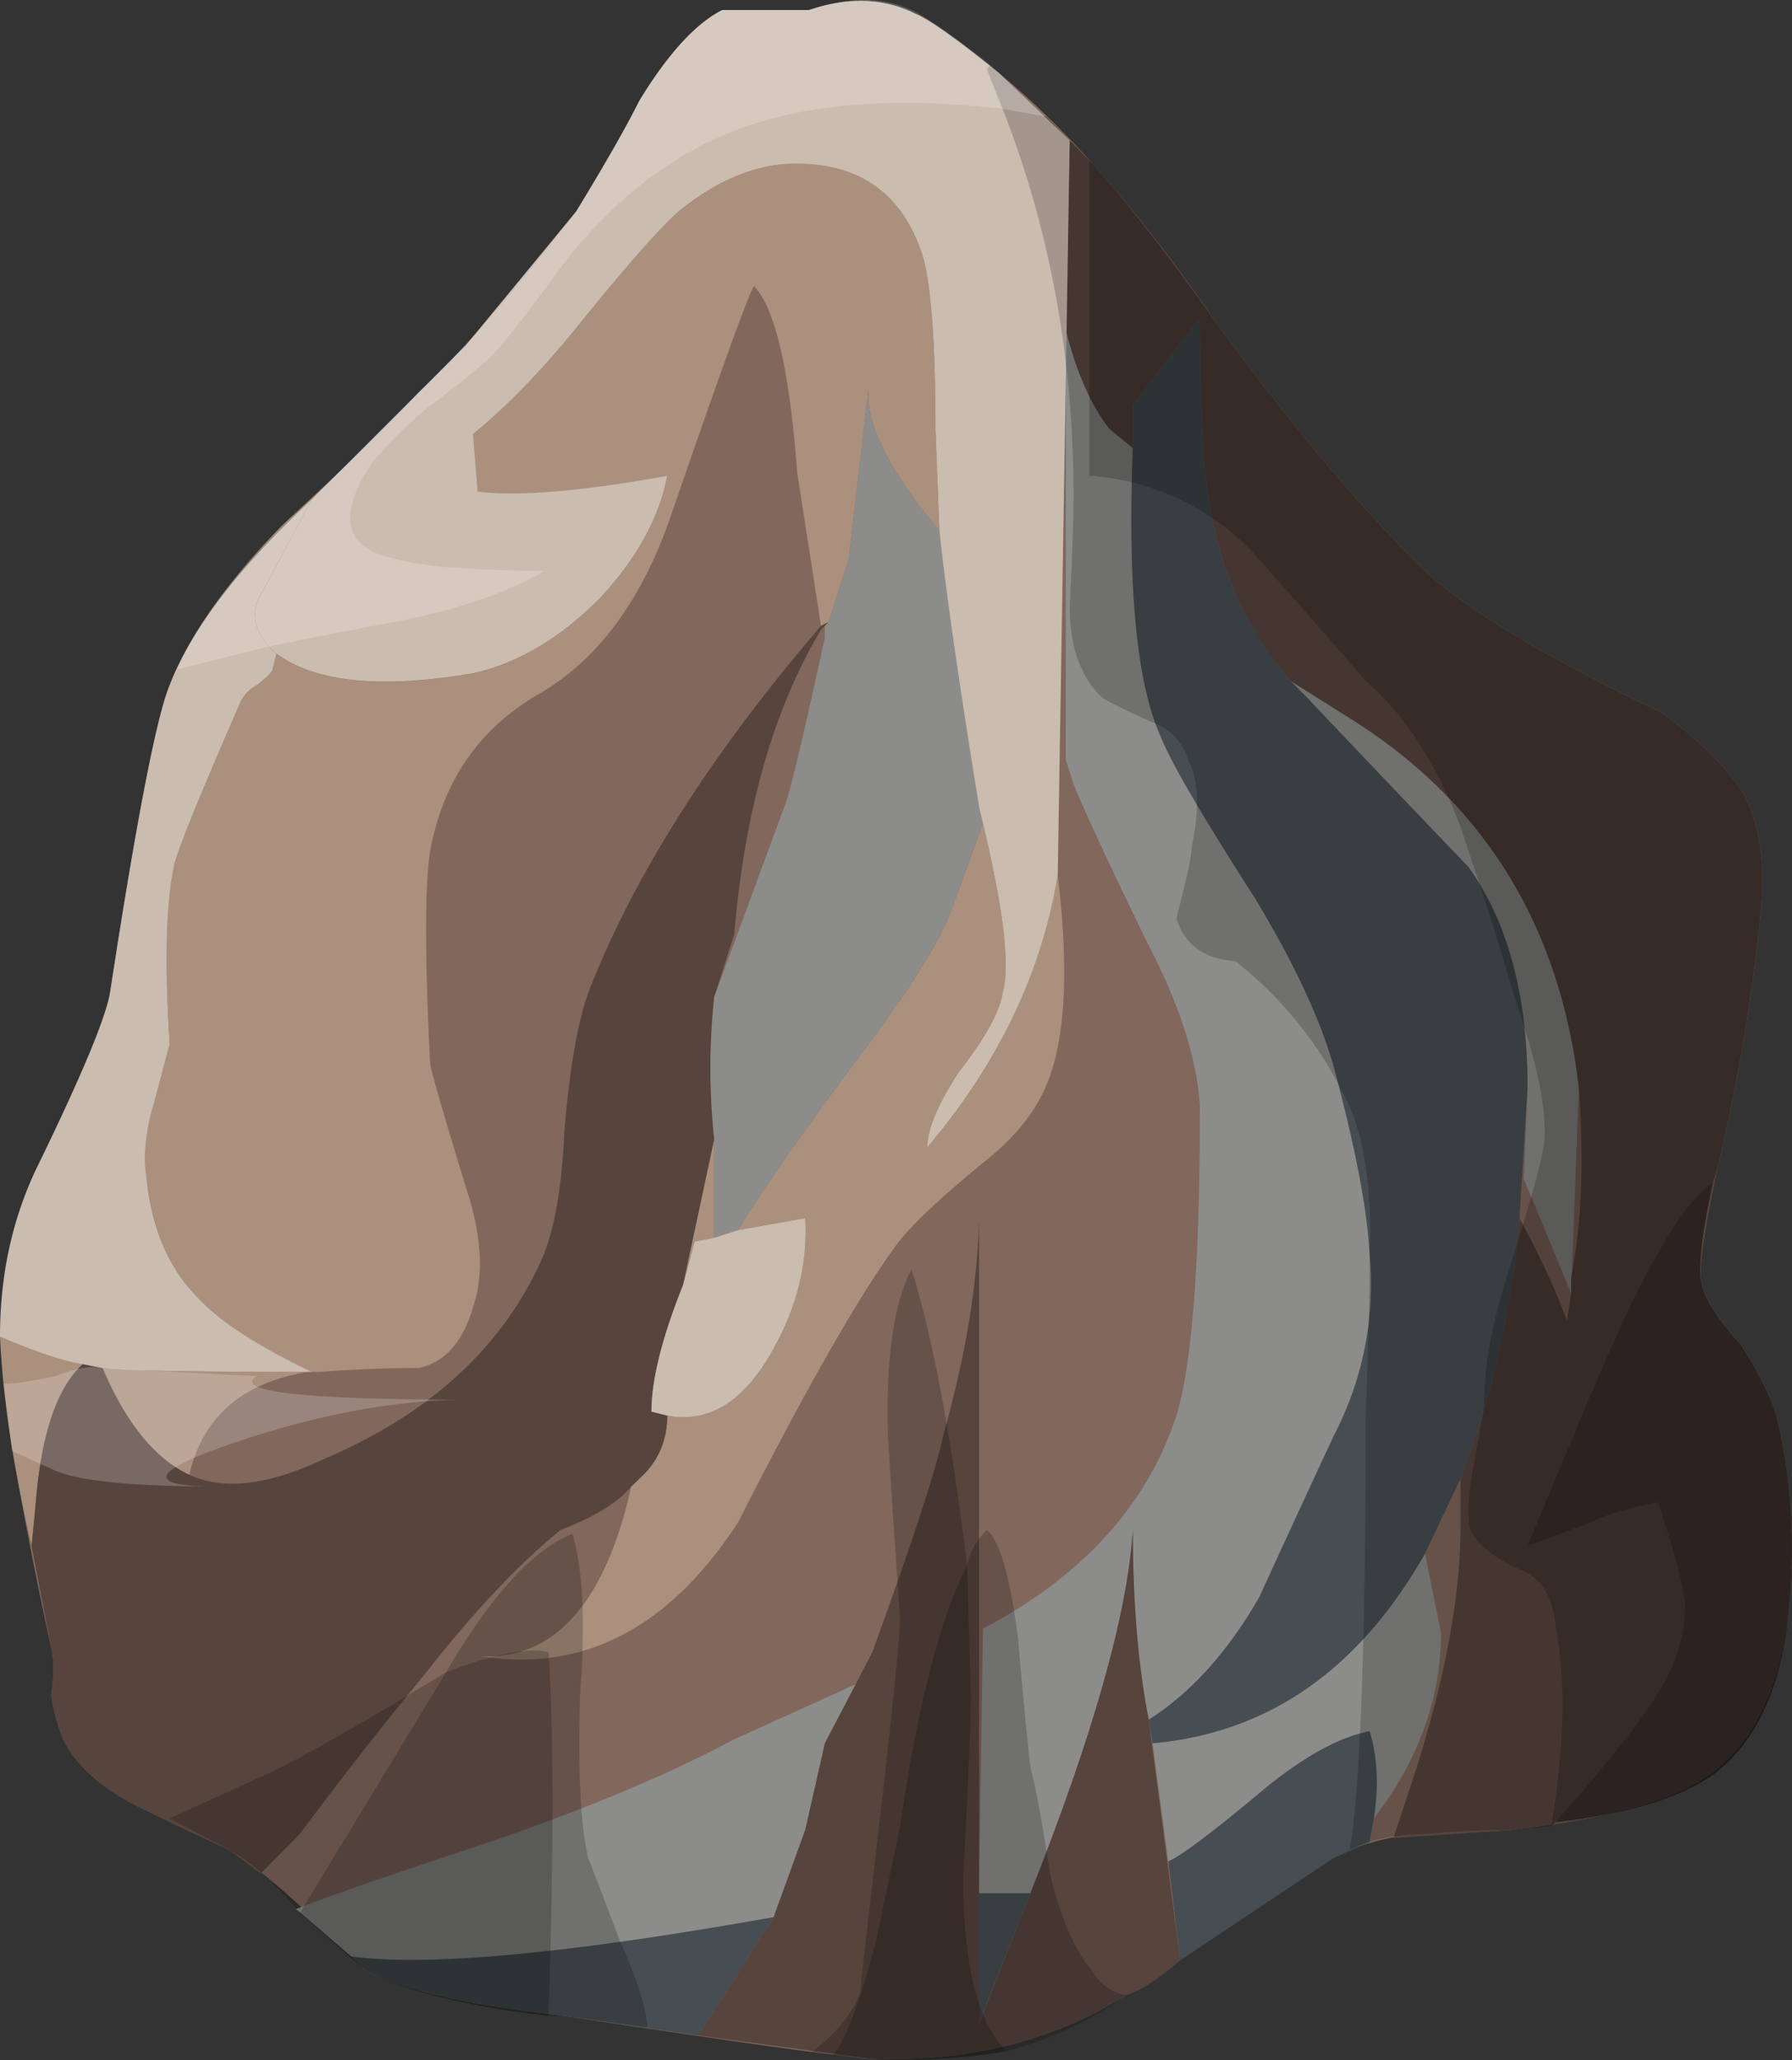
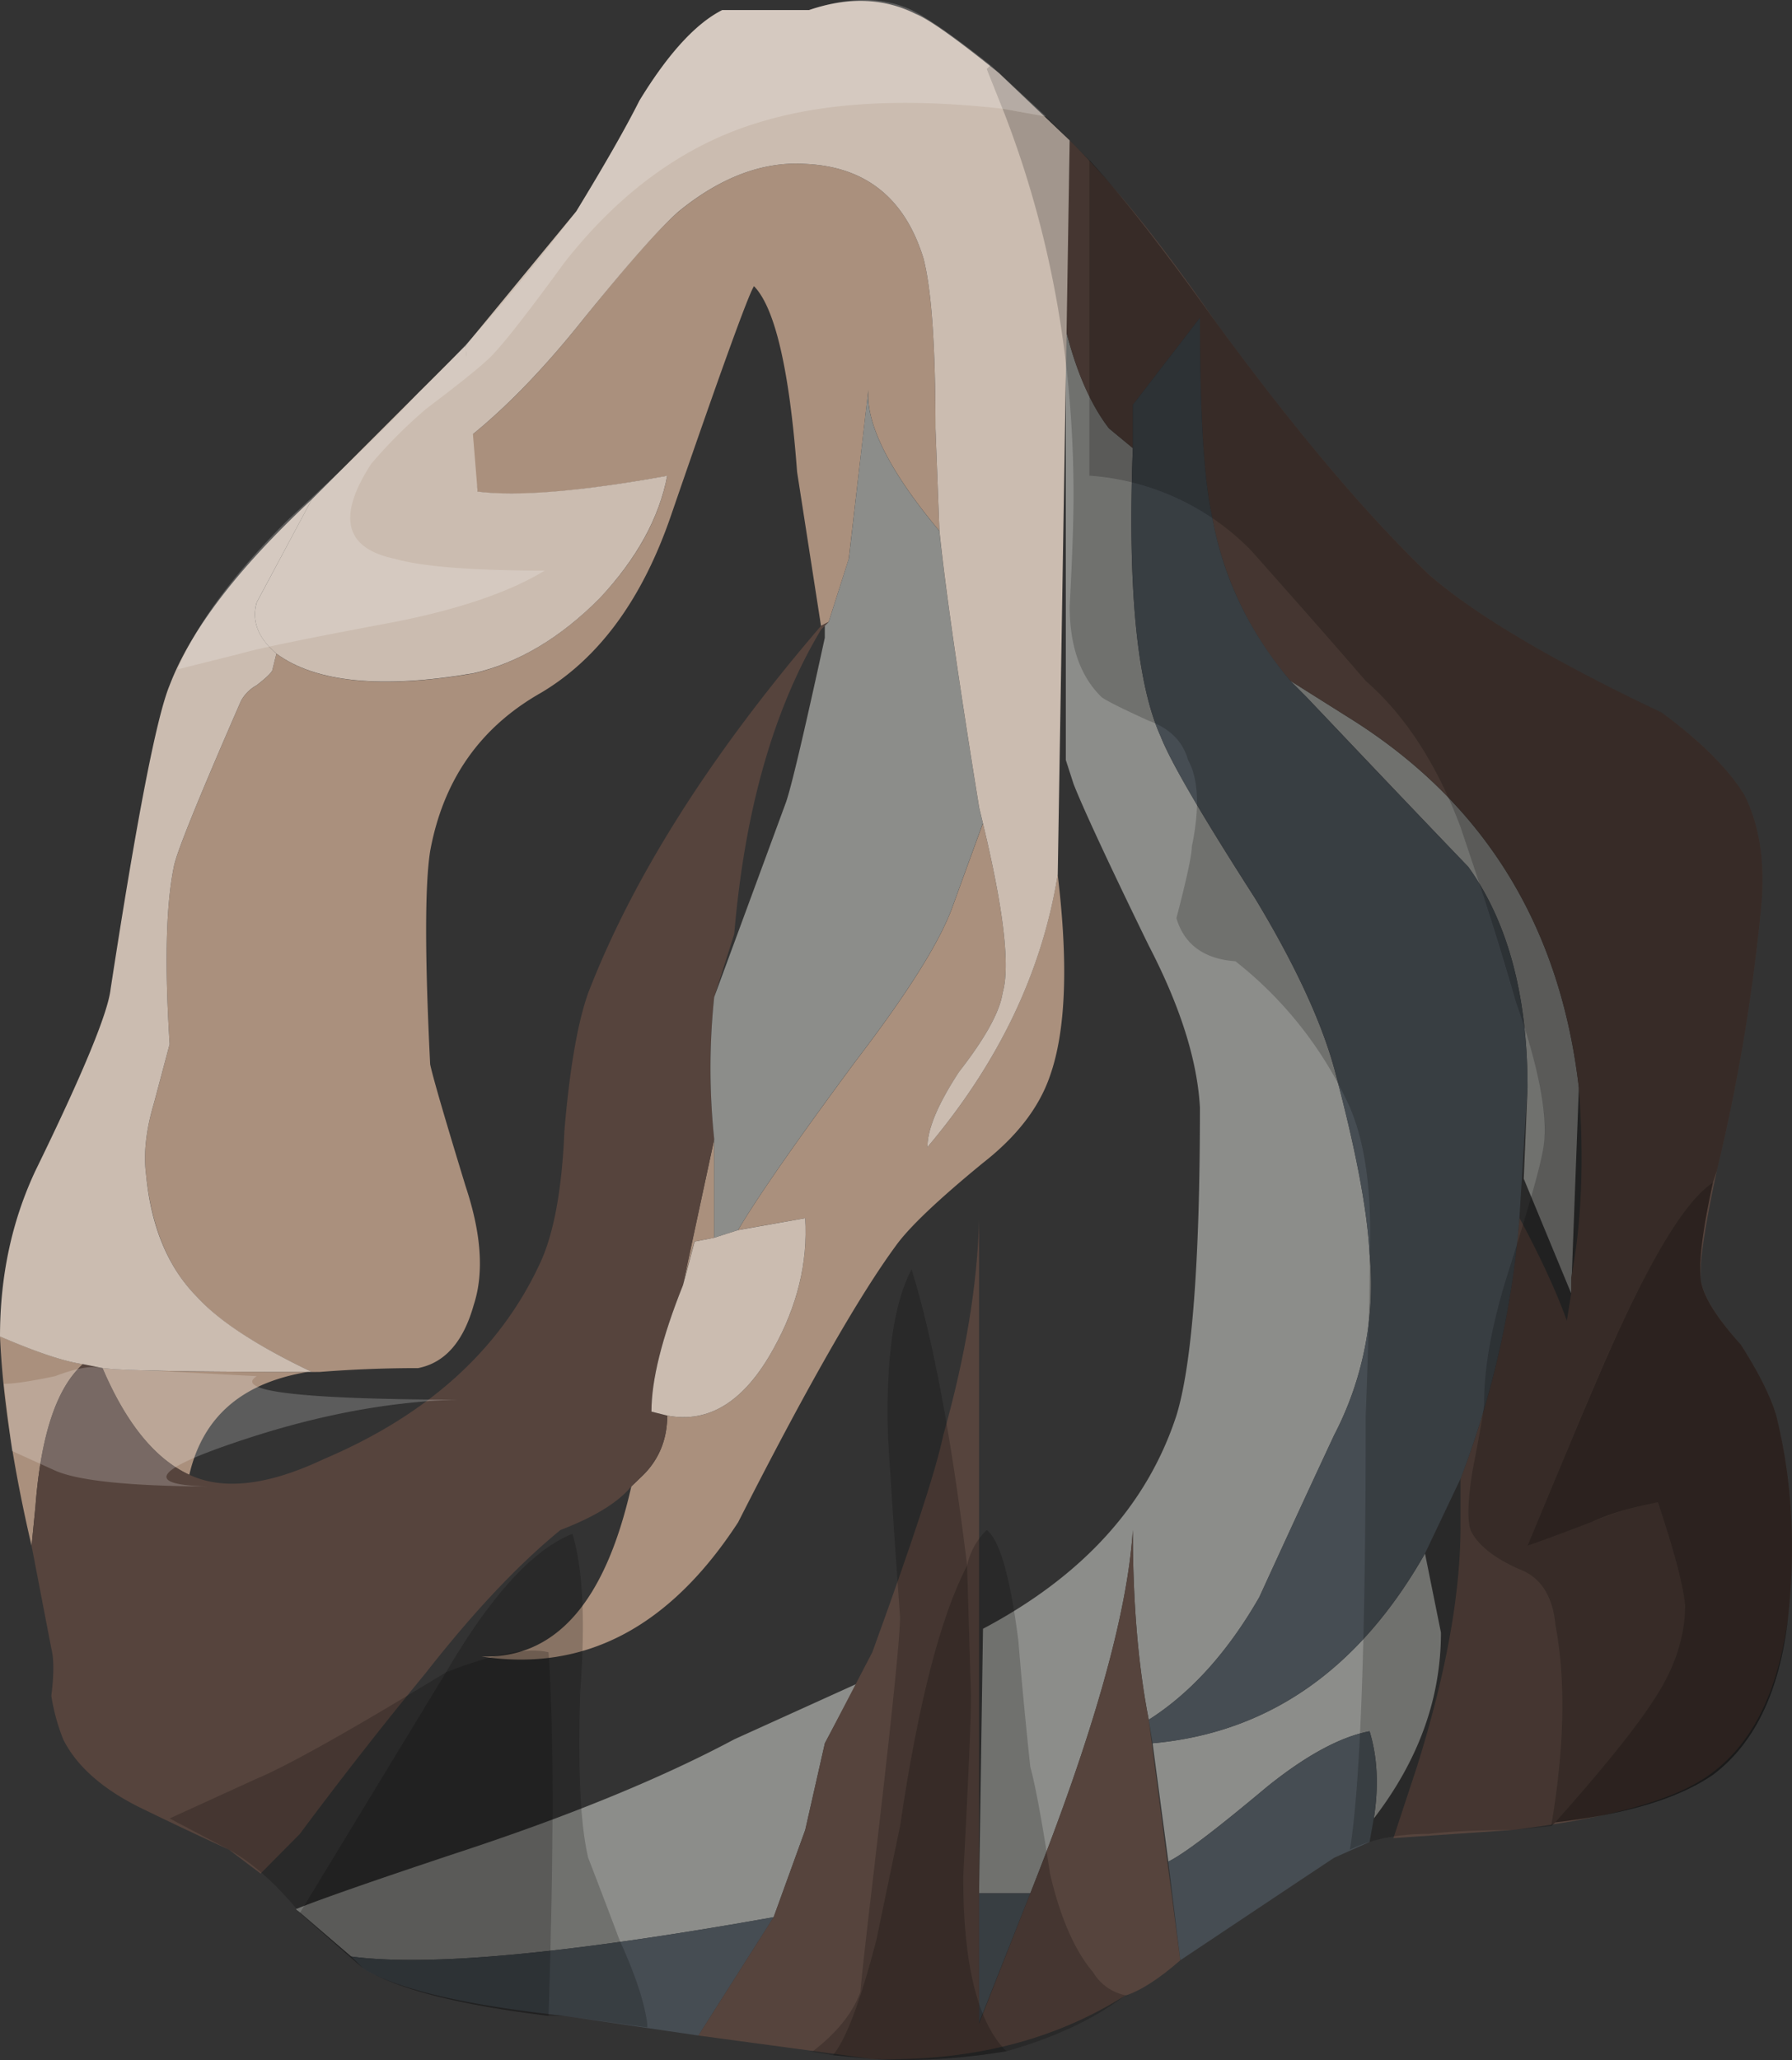
<svg xmlns="http://www.w3.org/2000/svg" viewBox="0 0 22.7 26.088">
  <rect x="0" y="0" width="22.7" height="26.088" fill="#333333" stroke="none" />
  <defs>
    <radialGradient id="F" gradientUnits="userSpaceOnUse" cy="-22.45" cx="2.7" r="2.35">
      <stop offset="0" />
      <stop offset="1" />
    </radialGradient>
    <radialGradient id="X" gradientUnits="userSpaceOnUse" cy="-10.8" cx="19.649" r="1.975">
      <stop offset="0" />
      <stop offset="1" />
    </radialGradient>
    <radialGradient id="t" gradientUnits="userSpaceOnUse" cy="-10.8" cx="19.649" r="1.975">
      <stop offset="0" stop-color="#fff" stop-opacity=".278" />
      <stop offset="1" stop-color="#fff" stop-opacity=".447" />
    </radialGradient>
    <radialGradient id="w" gradientUnits="userSpaceOnUse" cy="-14.4" cx="3.8" r="2.313">
      <stop offset="0" />
      <stop offset="1" />
    </radialGradient>
    <radialGradient id="d" gradientUnits="userSpaceOnUse" cy="-11.55" cx="6.3" r="1.538">
      <stop offset="0" stop-color="#fff" stop-opacity=".278" />
      <stop offset="1" stop-color="#fff" stop-opacity=".447" />
    </radialGradient>
    <radialGradient id="z" gradientUnits="userSpaceOnUse" cy="-11.55" cx="6.3" r="1.538">
      <stop offset="0" />
      <stop offset="1" />
    </radialGradient>
    <radialGradient id="f" gradientUnits="userSpaceOnUse" cy="-22.55" cx="9.05" r="1.975">
      <stop offset="0" stop-color="#fff" stop-opacity=".278" />
      <stop offset="1" stop-color="#fff" stop-opacity=".447" />
    </radialGradient>
    <radialGradient id="C" gradientUnits="userSpaceOnUse" cy="-22.55" cx="9.05" r="1.975">
      <stop offset="0" />
      <stop offset="1" />
    </radialGradient>
    <radialGradient id="h" gradientUnits="userSpaceOnUse" cy="-22.45" cx="2.7" r="2.35">
      <stop offset="0" stop-color="#fff" stop-opacity=".278" />
      <stop offset="1" stop-color="#fff" stop-opacity=".447" />
    </radialGradient>
    <radialGradient id="U" gradientUnits="userSpaceOnUse" cy="-21" cx="21.1" r="1.55">
      <stop offset="0" />
      <stop offset="1" />
    </radialGradient>
    <radialGradient id="b" gradientUnits="userSpaceOnUse" cy="-14.4" cx="3.8" r="2.313">
      <stop offset="0" stop-color="#fff" stop-opacity=".278" />
      <stop offset="1" stop-color="#fff" stop-opacity=".447" />
    </radialGradient>
    <radialGradient id="j" gradientUnits="userSpaceOnUse" cy="-20.8" cx="16.1" r="1.85">
      <stop offset="0" stop-color="#fff" stop-opacity=".278" />
      <stop offset="1" stop-color="#fff" stop-opacity=".447" />
    </radialGradient>
    <radialGradient id="r" gradientUnits="userSpaceOnUse" cy="-21" cx="21.1" r="1.55">
      <stop offset="0" stop-color="#fff" stop-opacity=".278" />
      <stop offset="1" stop-color="#fff" stop-opacity=".447" />
    </radialGradient>
    <radialGradient id="I" gradientUnits="userSpaceOnUse" cy="-20.8" cx="16.1" r="1.85">
      <stop offset="0" />
      <stop offset="1" />
    </radialGradient>
    <radialGradient id="l" gradientUnits="userSpaceOnUse" cy="-15.05" cx="14.95" r="2.237">
      <stop offset="0" stop-color="#fff" stop-opacity=".278" />
      <stop offset="1" stop-color="#fff" stop-opacity=".447" />
    </radialGradient>
    <radialGradient id="L" gradientUnits="userSpaceOnUse" cy="-15.05" cx="14.95" r="2.237">
      <stop offset="0" />
      <stop offset="1" />
    </radialGradient>
    <radialGradient id="n" gradientUnits="userSpaceOnUse" cy="-10.9" cx="14.85" r="1.637">
      <stop offset="0" stop-color="#fff" stop-opacity=".278" />
      <stop offset="1" stop-color="#fff" stop-opacity=".447" />
    </radialGradient>
    <radialGradient id="O" gradientUnits="userSpaceOnUse" cy="-10.9" cx="14.85" r="1.637">
      <stop offset="0" />
      <stop offset="1" />
    </radialGradient>
    <radialGradient id="p" gradientUnits="userSpaceOnUse" cy="-17.5" cx="18.899" r="1.762">
      <stop offset="0" stop-color="#fff" stop-opacity=".278" />
      <stop offset="1" stop-color="#fff" stop-opacity=".447" />
    </radialGradient>
    <radialGradient id="R" gradientUnits="userSpaceOnUse" cy="-17.5" cx="18.899" r="1.762">
      <stop offset="0" />
      <stop offset="1" />
    </radialGradient>
    <clipPath id="G">
      <path d="M12.52 6.69l.878-.16c0-.215.028-.574.082-1.082.024-.449-.015-.785-.121-1-.398 0-.718.309-.961.922-.21.586-.171 1.027.122 1.32z" />
    </clipPath>
    <clipPath id="i">
      <path d="M15-24.075h2.5v3.75H15v-3.75z" />
    </clipPath>
    <clipPath id="e">
      <path d="M7.5-26.325H10v3.75H7.5v-3.75z" />
    </clipPath>
    <clipPath id="c">
      <path d="M5-14.325h2.5v3.75H5v-3.75z" />
    </clipPath>
    <clipPath id="V">
      <path d="M15.641 13.811l.718-1.042c-.265-.665-.64-.625-1.121.121-.476.773-.343 1.082.403.921z" />
    </clipPath>
    <clipPath id="a">
      <path d="M2.5-17.525H5v3.75H2.5v-3.75z" />
    </clipPath>
    <clipPath id="k">
-       <path d="M13.75-18.825h2.5v3.75h-2.5v-3.75z" />
+       <path d="M13.75-18.825h2.5v3.75h-2.5z" />
    </clipPath>
    <clipPath id="u">
      <path d="M2.719 11.132h.601c.371.023.547-.231.52-.762-.028-.559-.242-.851-.641-.879-.508-.027-.801.254-.879.84-.109.586.028.852.399.801z" />
    </clipPath>
    <clipPath id="q">
      <path d="M20-23.225h2.5v2.5H20v-2.5z" />
    </clipPath>
    <clipPath id="D">
      <path d="M1.84 4.769l1.039-.477c0-.16.016-.387.043-.684 0-.238-.094-.41-.281-.519-.11-.051-.293-.051-.563 0-.238.082-.41.176-.519.281-.184.188-.239.441-.161.762a.874.874 0 00.442.637z" />
    </clipPath>
    <clipPath id="M">
      <path d="M11.641 13.491l.718-.601c.215-.746.016-.891-.597-.442-.617.43-.657.778-.121 1.043z" />
    </clipPath>
    <clipPath id="m">
      <path d="M13.75-13.025h2.5v2.5h-2.5v-2.5z" />
    </clipPath>
    <clipPath id="g">
      <path d="M1.25-24.874h2.5v2.5h-2.5v-2.5z" />
    </clipPath>
    <clipPath id="S">
      <path d="M16.359 4.448l1.039.442c.028-.426-.144-.68-.519-.758-.371-.082-.547.023-.52.316z" />
    </clipPath>
    <clipPath id="s">
      <path d="M17.5-12.825h3.75v2.5H17.5v-2.5z" />
    </clipPath>
    <clipPath id="P">
      <path d="M14.602 8.89l1.039.16c0-.16.011-.602.039-1.321-.051-.585-.305-.785-.758-.597-.242.078-.363.332-.363.758.027.48.043.812.043 1z" />
    </clipPath>
    <clipPath id="o">
      <path d="M17.5-21.225H20v3.75h-2.5v-3.75z" />
    </clipPath>
    <clipPath id="x">
      <path d="M4.68 12.89l.879-.282c.054-.718-.161-1-.637-.839-.457.136-.535.507-.242 1.121z" />
    </clipPath>
    <clipPath id="A">
      <path d="M7.039 5.21l.441.281c.266-.109.399-.492.399-1.16s-.133-1.066-.399-1.199c-.535-.27-.828-.055-.878.637-.055.695.089 1.175.437 1.441z" />
    </clipPath>
    <clipPath id="J">
-       <path d="M11.48 11.292l.879-.922c.293-.32.387-.762.282-1.32-.563-.133-.989.121-1.282.761-.265.637-.226 1.133.121 1.481z" />
-     </clipPath>
+       </clipPath>
    <mask id="Q">
      <g clip-path="url(#o)">
        <path d="M17.5-21.225H20v3.75h-2.5v-3.75z" fill="url(#p)" />
      </g>
    </mask>
    <mask id="K">
      <g clip-path="url(#k)">
-         <path d="M13.75-18.825h2.5v3.75h-2.5v-3.75z" fill="url(#l)" />
-       </g>
+         </g>
    </mask>
    <mask id="H">
      <g clip-path="url(#i)">
        <path d="M15-24.075h2.5v3.75H15v-3.75z" fill="url(#j)" />
      </g>
    </mask>
    <mask id="T">
      <g clip-path="url(#q)">
        <path d="M20-23.225h2.5v2.5H20v-2.5z" fill="url(#r)" />
      </g>
    </mask>
    <mask id="N">
      <g clip-path="url(#m)">
        <path d="M13.75-13.025h2.5v2.5h-2.5v-2.5z" fill="url(#n)" />
      </g>
    </mask>
    <mask id="B">
      <g clip-path="url(#e)">
        <path d="M7.5-26.325H10v3.75H7.5v-3.75z" fill="url(#f)" />
      </g>
    </mask>
    <mask id="y">
      <g clip-path="url(#c)">
        <path d="M5-14.325h2.5v3.75H5v-3.75z" fill="url(#d)" />
      </g>
    </mask>
    <mask id="v">
      <g clip-path="url(#a)">
        <path d="M2.5-17.525H5v3.75H2.5v-3.75z" fill="url(#b)" />
      </g>
    </mask>
    <mask id="W">
      <g clip-path="url(#s)">
-         <path d="M17.5-12.825h3.75v2.5H17.5v-2.5z" fill="url(#t)" />
-       </g>
+         </g>
    </mask>
    <mask id="E">
      <g clip-path="url(#g)">
        <path d="M1.25-24.874h2.5v2.5h-2.5v-2.5z" fill="url(#h)" />
      </g>
    </mask>
  </defs>
-   <path d="M9.15.127h1.099c.504-.17.952-.151 1.352.05.166.067.518.316 1.05.746.864.704 1.783 1.754 2.749 3.155 1.001 1.366 1.9 2.431 2.7 3.198.568.498 1.549 1.083 2.95 1.748.498.367.85.718 1.05 1.05.2.4.269.903.2 1.504a23.846 23.846 0 01-.552 3.246c-.165.768-.23 1.237-.2 1.402.035.2.2.463.503.8.234.367.38.665.449.9.2.8.249 1.65.151 2.548-.136 1.035-.517 1.734-1.152 2.1-.464.268-1.25.469-2.349.6-.531.034-.917.049-1.152.049-.43.034-.795.136-1.098.302-.601.333-1.485.92-2.652 1.75-.898.566-1.963.834-3.198.8-.435-.035-1.734-.216-3.901-.547-1.265-.138-2.115-.338-2.549-.601-.699-.733-1.265-1.235-1.7-1.504a53.774 53.774 0 01-1.152-.546c-.464-.235-.782-.518-.947-.85a2.557 2.557 0 01-.151-.552c.034-.268.034-.468 0-.6-.299-1.368-.484-2.383-.552-3.047-.167-1.104-.05-2.105.35-3.004.602-1.23.92-1.996.953-2.3.333-2.167.582-3.446.748-3.847.234-.6.702-1.269 1.401-2.002.835-.767 1.416-1.333 1.748-1.7.566-.53 1.236-1.298 2.002-2.298.366-.602.635-1.065.8-1.403.366-.6.719-.981 1.05-1.147z" fill-rule="evenodd" fill="#81675c" />
  <path d="M13.501 4.175c.132.533.318.952.547 1.25l.302.25c-.067 1.767.05 2.983.353 3.652.13.331.532 1.015 1.196 2.05.502.831.835 1.549 1.001 2.149.268 1 .419 1.782.449 2.348a4.135 4.135 0 01-.449 2.3c-.235.503-.552 1.187-.948 2.052-.4.697-.87 1.215-1.4 1.552-.138-.704-.202-1.504-.202-2.402-.068 1.063-.503 2.597-1.299 4.6h-.649l.05-3.35c1.264-.67 2.08-1.568 2.45-2.7.196-.635.298-1.934.298-3.902-.034-.601-.249-1.28-.649-2.051-.537-1.099-.85-1.783-.952-2.046l-.098-.303V4.175zM16.348 8.623l.8.504c1.67 1.064 2.617 2.616 2.852 4.647l-.098 2.603-.6-1.45.048-1.153c0-1.166-.249-2.098-.751-2.797-.802-.835-1.48-1.553-2.052-2.153l-.2-.201zM9.8 24.278c-2.597.464-4.385.63-5.351.498l-.699-.6c.235-.098.899-.333 2.003-.7 1.43-.468 2.616-.952 3.548-1.45l1.549-.702-.401.751-.249 1.1-.4 1.103zM14.6 22.076c1.469-.132 2.616-.933 3.451-2.403l.202 1.001c0 .835-.284 1.617-.85 2.354.063-.401.048-.771-.054-1.104-.367.069-.802.303-1.299.703-.635.532-1.05.85-1.25.947l-.2-1.499z" fill-rule="evenodd" fill="#8c8d8a" />
  <path d="M8.599 2.677c.532-.435 1.068-.635 1.601-.601.766.033 1.265.435 1.499 1.2.102.4.151 1.115.151 2.15l.05 1.298c-.64-.766-.938-1.367-.899-1.797l-.249 2.149-.255.8-.097.05-.303-1.95C10 4.674 9.815 3.893 9.551 3.624c-.069.103-.42 1.07-1.05 2.901-.366 1.069-.919 1.817-1.651 2.25-.766.435-1.235 1.099-1.401 2.003-.068.435-.068 1.332 0 2.7.035.166.186.684.45 1.547.2.602.233 1.099.102 1.5-.132.469-.366.733-.704.8-.463 0-.883.02-1.25.049H3.95c-.698-.331-1.186-.649-1.45-.946-.366-.366-.581-.884-.65-1.554-.034-.264 0-.566.099-.897l.2-.753c-.064-.996-.049-1.747.053-2.246.03-.171.313-.869.85-2.1a.501.501 0 01.2-.2c.132-.103.2-.17.2-.2l.05-.2c.497.366 1.332.449 2.5.249.565-.132 1.098-.45 1.595-.952.47-.498.753-1.016.855-1.548-1.103.2-1.905.268-2.402.2l-.098-.698c.464-.371.948-.87 1.45-1.504.562-.698.962-1.147 1.197-1.347zM12.7 12.574c-.034.234-.215.567-.551 1-.264.402-.401.719-.401.953.903-1.069 1.45-2.216 1.65-3.453.137 1.134.103 1.983-.097 2.549-.137.401-.42.768-.85 1.104-.566.464-.937.816-1.104 1.05-.463.63-1.132 1.797-1.997 3.501-.869 1.333-1.948 1.899-3.251 1.699.937.03 1.567-.684 1.898-2.153l.153-.147c.2-.2.302-.454.302-.751.533.102.982-.182 1.348-.85.297-.533.435-1.084.4-1.65l-.85.15c.235-.4.733-1.118 1.5-2.153.635-.83 1.035-1.465 1.201-1.899l.4-1.098c.264 1.098.347 1.816.249 2.148zM3.901 17.373c-.835.138-1.332.566-1.503 1.304-.43-.2-.802-.649-1.1-1.353.303.035 1.168.049 2.603.049zM8.648 16.274l.4-1.85v1.25l-.25.049-.15.551zM1.05 17.276c-.333.298-.532.898-.601 1.802l-.049.498C.166 18.573.034 17.69 0 16.923c.464.2.815.318 1.05.351z" fill-rule="evenodd" fill="#aa907d" />
  <path d="M10.497 7.877l-.097.097c-.6 1.002-.966 2.285-1.099 3.853l-.254.8a8.634 8.634 0 000 1.797l-.395 1.85c-.268.67-.4 1.202-.4 1.603l.2.049c0 .297-.102.55-.302.75l-.153.148c-.165.2-.463.385-.897.551-.533.435-1.099 1.035-1.7 1.802a53.51 53.51 0 00-1.601 2.046l-.498.503-.401-.303a53.774 53.774 0 01-1.153-.546c-.463-.235-.78-.518-.946-.85a2.557 2.557 0 01-.151-.552c.034-.268.034-.468 0-.6l-.25-1.3.049-.497c.068-.904.268-1.504.601-1.802l.249.048c.302.704.668 1.153 1.103 1.353.43.2.997.132 1.7-.2 1.333-.566 2.245-1.401 2.748-2.5.166-.366.269-.918.299-1.65.067-.801.17-1.383.302-1.753C8.017 11.11 9 9.556 10.4 7.926l.097-.05zM13.501 4.175l.049-2.397c.566.561 1.181 1.332 1.85 2.3 1.001 1.366 1.9 2.431 2.7 3.197.568.5 1.549 1.084 2.95 1.75.498.365.85.717 1.05 1.05.2.4.269.902.2 1.503a23.846 23.846 0 01-.552 3.246c-.165.768-.23 1.236-.2 1.401.035.202.2.464.503.802.234.366.38.663.449.898.2.8.249 1.65.151 2.55-.136 1.034-.517 1.733-1.152 2.1-.464.267-1.25.468-2.349.6l-1.499.102.298-.904c.366-1.166.552-2.183.552-3.046v-.602c.4-1.035.649-2.133.747-3.3.268.498.468.933.6 1.3l.055-.348v-.2c.13-.669.166-1.469.097-2.403-.235-2.031-1.181-3.584-2.851-4.647l-.801-.504a4.363 4.363 0 01-.997-2.099c-.102-.464-.151-1.299-.151-2.5l-.85 1.103v.547l-.302-.249c-.23-.298-.415-.717-.547-1.25z" fill-rule="evenodd" fill="#56443d" />
  <path d="M10.753 7.075L11 4.927c-.038.43.259 1.031.899 1.797.068.669.234 1.836.503 3.501l.048.2-.4 1.1c-.166.433-.566 1.068-1.201 1.898-.767 1.035-1.265 1.754-1.5 2.154l-.302.097v-1.25a8.634 8.634 0 010-1.797l.903-2.45c.064-.167.23-.87.498-2.1v-.152l.049-.048.255-.802z" fill-rule="evenodd" fill="#8c8d8a" />
  <path d="M14.35 5.674v-.547l.85-1.103c0 1.202.049 2.037.151 2.5.133.767.464 1.469.996 2.099l.2.201c.567.6 1.25 1.318 2.052 2.153.502.699.751 1.631.751 2.797l-.103 1.652a11.835 11.835 0 01-.746 3.3l-.45.947c-.835 1.47-1.982 2.271-3.451 2.403l-.049-.298c.531-.337 1-.855 1.401-1.552.396-.865.713-1.55.948-2.052a4.135 4.135 0 00.449-2.3c-.03-.566-.181-1.347-.449-2.348-.166-.6-.499-1.318-1.001-2.15-.664-1.034-1.065-1.718-1.196-2.05-.303-.668-.42-1.884-.353-3.652zM12.397 25.626v-1.65h.654l-.654 1.65zM4.449 24.776c.966.132 2.754-.034 5.351-.498l-.953 1.499-1.698-.249c-1.265-.137-2.115-.337-2.549-.601l-.151-.151zM17.349 21.924c.102.333.117.703.053 1.104l-.053.298-.449.2c-.201.132-.85.566-1.949 1.298l-.151-1.25c.2-.097.615-.415 1.25-.947.497-.4.932-.634 1.299-.703z" fill-rule="evenodd" fill="#464d53" />
  <path d="M11.601.177c.166.067.518.316 1.05.746l.899.855-.151 9.296c-.2 1.237-.748 2.384-1.651 3.453 0-.234.137-.551.4-.953.337-.433.518-.766.552-1 .098-.332.015-1.05-.249-2.148l-.048-.2c-.27-1.665-.435-2.833-.503-3.502l-.05-1.298c0-1.035-.049-1.75-.151-2.15-.234-.765-.733-1.167-1.499-1.2-.532-.034-1.069.166-1.601.6-.23.2-.63.65-1.196 1.348-.503.634-.987 1.133-1.45 1.504l-.054-1.152 1.401-1.7c.366-.6.63-1.064.8-1.402.366-.6.719-.981 1.05-1.147h1.099c.504-.17.952-.151 1.352.05zM3.95 6.324l-.698 1.303c-.068.23.014.45.25.65l-.05.2c0 .03-.068.097-.2.2a.501.501 0 00-.2.2c-.537 1.231-.82 1.928-.85 2.1-.102.498-.117 1.25-.053 2.246l-.2.752c-.099.332-.133.634-.099.898.064.67.284 1.187.65 1.554.269.297.753.615 1.45.946h-.049c-1.435 0-2.3-.014-2.602-.049l-.249-.049c-.235-.033-.586-.15-1.05-.35 0-.767.151-1.466.449-2.1.601-1.23.918-1.997.952-2.3.333-2.168.582-3.447.748-3.848.269-.703.869-1.484 1.801-2.353z" fill-rule="evenodd" fill="#cbbcb0" />
  <path d="M3.95 6.324l1.949-1.949.151 1.85c.498.064 1.299 0 2.402-.2-.102.533-.386 1.05-.854 1.55-.498.502-1.03.82-1.597.95-1.167.2-2.002.118-2.5-.248-.235-.2-.317-.42-.248-.65l.697-1.303zM8.799 15.723l.249-.049.302-.097.85-.151c.035.566-.103 1.117-.4 1.65-.366.668-.815.952-1.348.85l-.2-.05c0-.4.132-.932.4-1.602l.147-.551z" fill-rule="evenodd" fill="#cbbcb0" />
  <path d="M11.949 18.174c.282-1.001.433-1.908.453-2.725v10.177l.65-1.65c.795-2.003 1.23-3.537 1.298-4.6 0 .898.064 1.698.201 2.402l.4 3.046c-.269.235-.502.387-.704.45-.897.567-1.962.835-3.197.8l-2.203-.297.953-1.499.4-1.104.249-1.098.601-1.153c.497-1.367.8-2.28.899-2.749z" fill-rule="evenodd" fill="#56443d" />
  <g clip-path="url(#u)" transform="matrix(1.25 0 0 -1.25 0 26.088)">
    <g mask="url(#v)" transform="matrix(.8 0 0 -.8 0 -2.15)">
      <path d="M2.719 11.132h.601c.371.023.547-.231.52-.762-.028-.559-.242-.851-.641-.879-.508-.027-.801.254-.879.84-.109.586.028.852.399.801z" fill-rule="evenodd" fill="url(#w)" />
    </g>
  </g>
  <g clip-path="url(#x)" transform="matrix(1.25 0 0 -1.25 0 26.088)">
    <g mask="url(#y)" transform="matrix(.8 0 0 -.8 0 2.41)">
      <path d="M4.68 12.89l.879-.282c.054-.718-.161-1-.637-.839-.457.136-.535.507-.242 1.121z" fill-rule="evenodd" fill="url(#z)" />
    </g>
  </g>
  <g clip-path="url(#A)" transform="matrix(1.25 0 0 -1.25 0 26.088)">
    <g mask="url(#B)" transform="matrix(.8 0 0 -.8 0 -15.19)">
-       <path d="M7.039 5.21l.441.281c.266-.109.399-.492.399-1.16s-.133-1.066-.399-1.199c-.535-.27-.828-.055-.878.637-.055.695.089 1.175.437 1.441z" fill-rule="evenodd" fill="url(#C)" />
-     </g>
+       </g>
  </g>
  <g clip-path="url(#D)" transform="matrix(1.25 0 0 -1.25 0 26.088)">
    <g mask="url(#E)" transform="matrix(.8 0 0 -.8 0 -15.029)">
      <path d="M1.84 4.769l1.039-.477c0-.16.016-.387.043-.684 0-.238-.094-.41-.281-.519-.11-.051-.293-.051-.563 0-.238.082-.41.176-.519.281-.184.188-.239.441-.161.762a.874.874 0 00.442.637z" fill-rule="evenodd" fill="url(#F)" />
    </g>
  </g>
  <g clip-path="url(#G)" transform="matrix(1.25 0 0 -1.25 0 26.088)">
    <g mask="url(#H)" transform="matrix(.8 0 0 -.8 0 -12.39)">
      <path d="M12.52 6.69l.878-.16c0-.215.028-.574.082-1.082.024-.449-.015-.785-.121-1-.398 0-.718.309-.961.922-.21.586-.171 1.027.122 1.32z" fill-rule="evenodd" fill="url(#I)" />
    </g>
  </g>
  <g clip-path="url(#J)" transform="matrix(1.25 0 0 -1.25 0 26.088)">
    <g mask="url(#K)" transform="matrix(.8 0 0 -.8 0 -3.19)">
      <path d="M11.48 11.292l.879-.922c.293-.32.387-.762.282-1.32-.563-.133-.989.121-1.282.761-.265.637-.226 1.133.121 1.481z" fill-rule="evenodd" fill="url(#L)" />
    </g>
  </g>
  <g clip-path="url(#M)" transform="matrix(1.25 0 0 -1.25 0 26.088)">
    <g mask="url(#N)" transform="matrix(.8 0 0 -.8 0 3.45)">
      <path d="M11.641 13.491l.718-.601c.215-.746.016-.891-.597-.442-.617.43-.657.778-.121 1.043z" fill-rule="evenodd" fill="url(#O)" />
    </g>
  </g>
  <g clip-path="url(#P)" transform="matrix(1.25 0 0 -1.25 0 26.088)">
    <g mask="url(#Q)" transform="matrix(.8 0 0 -.8 0 -7.11)">
      <path d="M14.602 8.89l1.039.16c0-.16.011-.602.039-1.321-.051-.585-.305-.785-.758-.597-.242.078-.363.332-.363.758.027.48.043.812.043 1z" fill-rule="evenodd" fill="url(#R)" />
    </g>
  </g>
  <g clip-path="url(#S)" transform="matrix(1.25 0 0 -1.25 0 26.088)">
    <g mask="url(#T)" transform="matrix(.8 0 0 -.8 0 -12.71)">
      <path d="M16.359 4.448l1.039.442c.028-.426-.144-.68-.519-.758-.371-.082-.547.023-.52.316z" fill-rule="evenodd" fill="url(#U)" />
    </g>
  </g>
  <g clip-path="url(#V)" transform="matrix(1.25 0 0 -1.25 0 26.088)">
    <g mask="url(#W)" transform="matrix(.8 0 0 -.8 0 3.61)">
      <path d="M15.641 13.811l.718-1.042c-.265-.665-.64-.625-1.121.121-.476.773-.343 1.082.403.921z" fill-rule="evenodd" fill="url(#X)" />
    </g>
  </g>
  <path d="M11.547 16.074c.27.87.504 2.12.704 3.75-.332.635-.62 1.734-.85 3.302-.034.166-.136.648-.302 1.45-.2.766-.382 1.25-.548 1.45l-.302-.05h.048c.303-.233.504-.483.602-.75 0-.035.034-.353.102-.948.264-2.236.4-3.501.4-3.804-.069-.967-.117-1.713-.151-2.251-.034-.996.069-1.714.297-2.149zM12.7 1.377l.552.099.547.55v4a3.172 3.172 0 012.051.947c.302.338.781.884 1.45 1.65.498.435.899 1.05 1.201 1.851.166.469.4 1.202.698 2.203.303.864.42 1.484.352 1.85-.035.23-.186.766-.45 1.596-.2.635-.302 1.188-.302 1.651 0 .068-.049.352-.146.849-.07.435-.07.704 0 .801.097.167.297.318.595.449.268.103.42.338.455.704.13.697.116 1.547-.054 2.548l-.499.05c-.469 0-.815.02-1.05.048-.4 0-.731.069-1 .2.131-.796.2-2.631.2-5.497.034-.87.049-1.534.049-2.003.033-.796-.049-1.43-.249-1.899a4.944 4.944 0 00-1.45-1.851c-.401-.029-.65-.215-.748-.546.132-.504.195-.802.195-.904.103-.498.084-.864-.048-1.099-.064-.234-.23-.4-.498-.497-.366-.167-.566-.269-.601-.303-.269-.264-.4-.65-.4-1.147.034-.635.049-1.099.049-1.403 0-1.732-.298-3.364-.899-4.897zM6.949 20.923c-.264-.064-.699.02-1.299.254.566-.966 1.097-1.553 1.601-1.753.132.435.167 1.104.098 2.003-.03.966 0 1.665.102 2.099.064.166.2.517.4 1.05.2.435.313.786.348 1.05v.048l-1.05-.146h-.2c.067-2.07.067-3.604 0-4.605zM5.65 21.177l-1.851 3.047c-.298-.366-.6-.635-.899-.801l-.751-.395 1.103-.504c.395-.165 1.197-.615 2.398-1.347z" fill-rule="evenodd" fill-opacity=".2" />
  <path d="M12.251 19.824a.877.877 0 01.249-.449c.166.132.297.6.4 1.402.035.435.084.966.151 1.596.064.235.148.684.25 1.353.131.567.318.982.546 1.25a.619.619 0 00.454.298h-.054c-.4.303-.897.531-1.498.703-.367-.367-.547-1.104-.547-2.203.063-1.2.098-1.967.098-2.299l-.049-1.65zM3.799 24.224l1.851-3.047c.6-.234 1.035-.318 1.299-.254.067 1.001.067 2.535 0 4.605-1.134-.137-1.915-.337-2.349-.601l-.801-.703z" fill-rule="evenodd" fill-opacity=".2" />
  <path d="M3.799 24.224l1.851-3.047c.6-.234 1.035-.318 1.299-.254.067 1.001.067 2.535 0 4.605-1.134-.137-1.915-.337-2.349-.601l-.801-.703zM12.749 25.977c-.6.097-1.167.132-1.699.097l-.499-.048c.166-.2.348-.684.548-1.45.166-.802.268-1.284.302-1.45.23-1.568.518-2.667.85-3.302l.049 1.652c0 .33-.035 1.098-.098 2.298 0 1.099.18 1.837.547 2.203z" fill-rule="evenodd" fill-opacity=".2" />
  <path d="M12.749 25.977c-.6.097-1.167.132-1.699.097l-.499-.048c.166-.2.348-.684.548-1.45.166-.802.268-1.284.302-1.45.23-1.568.518-2.667.85-3.302l.049 1.652c0 .33-.035 1.098-.098 2.298 0 1.099.18 1.837.547 2.203zM13.799 6.026v-4c.4.436.932 1.115 1.601 2.052 1.001 1.366 1.9 2.431 2.7 3.198.568.498 1.549 1.083 2.95 1.748.498.367.85.718 1.05 1.05.2.4.269.903.2 1.504a23.846 23.846 0 01-.552 3.246l-.05.152c-.365.234-.848 1.05-1.45 2.45-.2.465-.497 1.183-.898 2.15.099-.034.366-.132.801-.298.333-.138.615-.22.85-.254.2.6.318 1.035.347 1.304 0 .395-.132.795-.395 1.196-.235.366-.655.884-1.25 1.553l-.054.048c.17-1 .185-1.85.054-2.548-.035-.367-.187-.602-.455-.704-.298-.131-.498-.283-.595-.449-.07-.097-.07-.366 0-.801.097-.498.146-.781.146-.849 0-.464.102-1.016.302-1.651.264-.83.415-1.366.45-1.596.063-.367-.048-.987-.352-1.85a48.351 48.351 0 00-.698-2.203c-.302-.801-.703-1.416-1.201-1.851a195.795 195.795 0 00-1.45-1.65 3.172 3.172 0 00-2.051-.948z" fill-rule="evenodd" fill-opacity=".2" />
  <path d="M13.799 6.026v-4c.4.436.932 1.115 1.601 2.052 1.001 1.366 1.9 2.431 2.7 3.198.568.498 1.549 1.083 2.95 1.748.498.367.85.718 1.05 1.05.2.4.269.903.2 1.504a23.846 23.846 0 01-.552 3.246l-.05.152c-.365.234-.848 1.05-1.45 2.45-.2.465-.497 1.183-.898 2.15.099-.034.366-.132.801-.298.333-.138.615-.22.85-.254.2.6.318 1.035.347 1.304 0 .395-.132.795-.395 1.196-.235.366-.655.884-1.25 1.553l-.054.048c.17-1 .185-1.85.054-2.548-.035-.367-.187-.602-.455-.704-.298-.131-.498-.283-.595-.449-.07-.097-.07-.366 0-.801.097-.498.146-.781.146-.849 0-.464.102-1.016.302-1.651.264-.83.415-1.366.45-1.596.063-.367-.048-.987-.352-1.85a48.351 48.351 0 00-.698-2.203c-.302-.801-.703-1.416-1.201-1.851a195.795 195.795 0 00-1.45-1.65 3.172 3.172 0 00-2.051-.948z" fill-rule="evenodd" fill-opacity=".2" />
  <path d="M20.249 17.427c.601-1.402 1.084-2.217 1.45-2.452-.132.602-.185 1.017-.152 1.25.035.202.2.464.504.802.234.366.38.663.449.898.2.8.249 1.65.151 2.55-.102.932-.42 1.6-.952 2-.434.3-1.099.5-1.997.602.595-.669 1.015-1.187 1.25-1.553.264-.401.395-.801.395-1.196-.028-.269-.146-.704-.346-1.304a3.641 3.641 0 00-.85.254c-.435.166-.702.264-.801.297.401-.966.699-1.685.899-2.148z" fill-rule="evenodd" fill-opacity=".2" />
  <path d="M20.249 17.427c.601-1.402 1.084-2.217 1.45-2.452-.132.602-.185 1.017-.152 1.25.035.202.2.464.504.802.234.366.38.663.449.898.2.8.249 1.65.151 2.55-.102.932-.42 1.6-.952 2-.434.3-1.099.5-1.997.602.595-.669 1.015-1.187 1.25-1.553.264-.401.395-.801.395-1.196-.028-.269-.146-.704-.346-1.304a3.641 3.641 0 00-.85.254c-.435.166-.702.264-.801.297.401-.966.699-1.685.899-2.148z" fill-rule="evenodd" fill-opacity=".2" />
  <path d="M20.249 17.427c.601-1.402 1.084-2.217 1.45-2.452-.132.602-.185 1.017-.152 1.25.035.202.2.464.504.802.234.366.38.663.449.898.2.8.249 1.65.151 2.55-.102.932-.42 1.6-.952 2-.434.3-1.099.5-1.997.602.595-.669 1.015-1.187 1.25-1.553.264-.401.395-.801.395-1.196-.028-.269-.146-.704-.346-1.304a3.641 3.641 0 00-.85.254c-.435.166-.702.264-.801.297.401-.966.699-1.685.899-2.148z" fill-rule="evenodd" fill-opacity=".2" />
  <path d="M8.1 1.274c.366-.6.719-.981 1.05-1.147h1.099c.504-.17.932-.17 1.299 0 .2.099.537.332 1 .699L12.5.874l.2.503c-1.201-.136-2.202-.083-2.997.147-.968.269-1.822.869-2.554 1.802-.533.732-.865 1.147-.996 1.25-.103.097-.352.297-.753.6a6.158 6.158 0 00-.698.698c-.434.669-.337 1.07.298 1.202.333.097.966.15 1.9.15-.435.265-1.065.485-1.9.65-1.069.2-1.719.332-1.949.4l-.8.2c.234-.566.698-1.2 1.401-1.898C4.45 5.841 5 5.308 5.297 4.976c.567-.532 1.237-1.3 2.003-2.3.366-.6.635-1.07.8-1.402zM3.252 17.427c-.293.191.557.293 2.55.298-.91.024-1.857.21-2.853.552-1 .341-1.108.527-.322.547-1-.005-1.64-.074-1.928-.201l-.548-.249-.102-.85c.132 0 .351-.034.65-.097.267-.103.468-.137.6-.103l1.953.103z" fill-rule="evenodd" fill="#fff" fill-opacity=".2" />
  <path d="M12.5.874l.049-.048.704.65-.553-.1-.2-.502z" fill-rule="evenodd" fill-opacity=".2" />
  <path d="M12.5.874l.049-.048.704.65-.553-.1-.2-.502z" fill-rule="evenodd" fill="#fff" fill-opacity=".2" />
</svg>